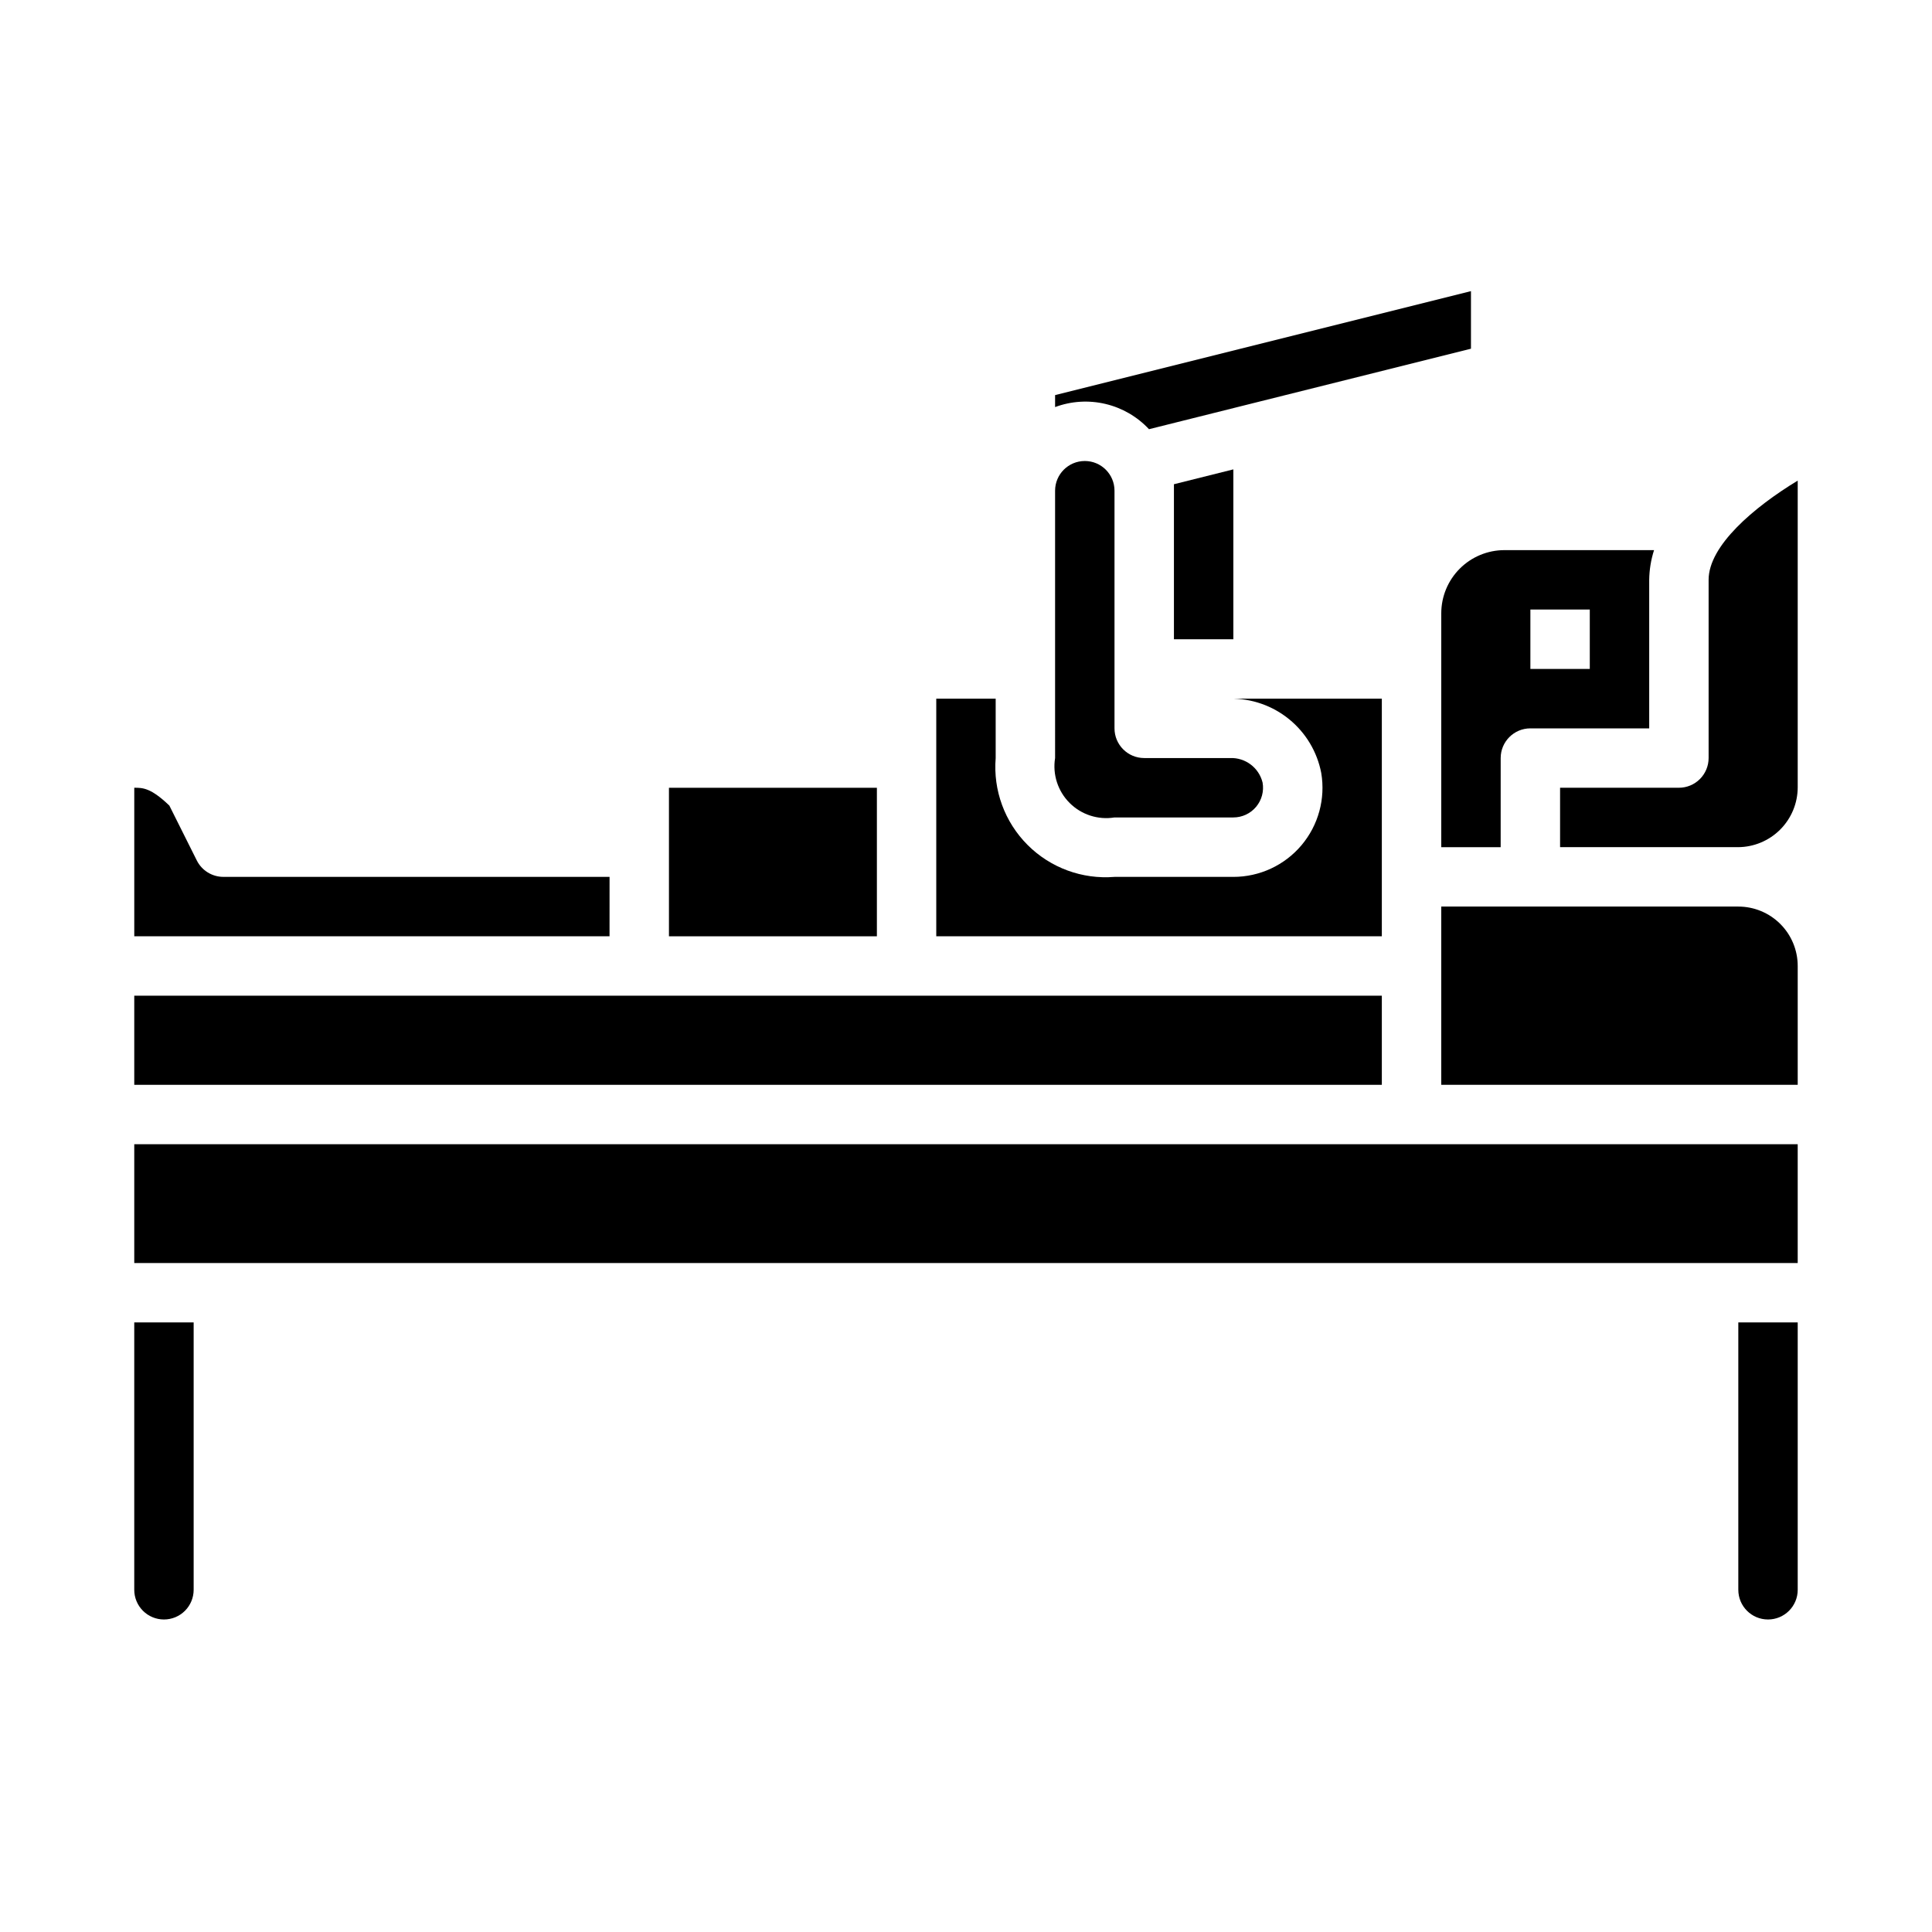
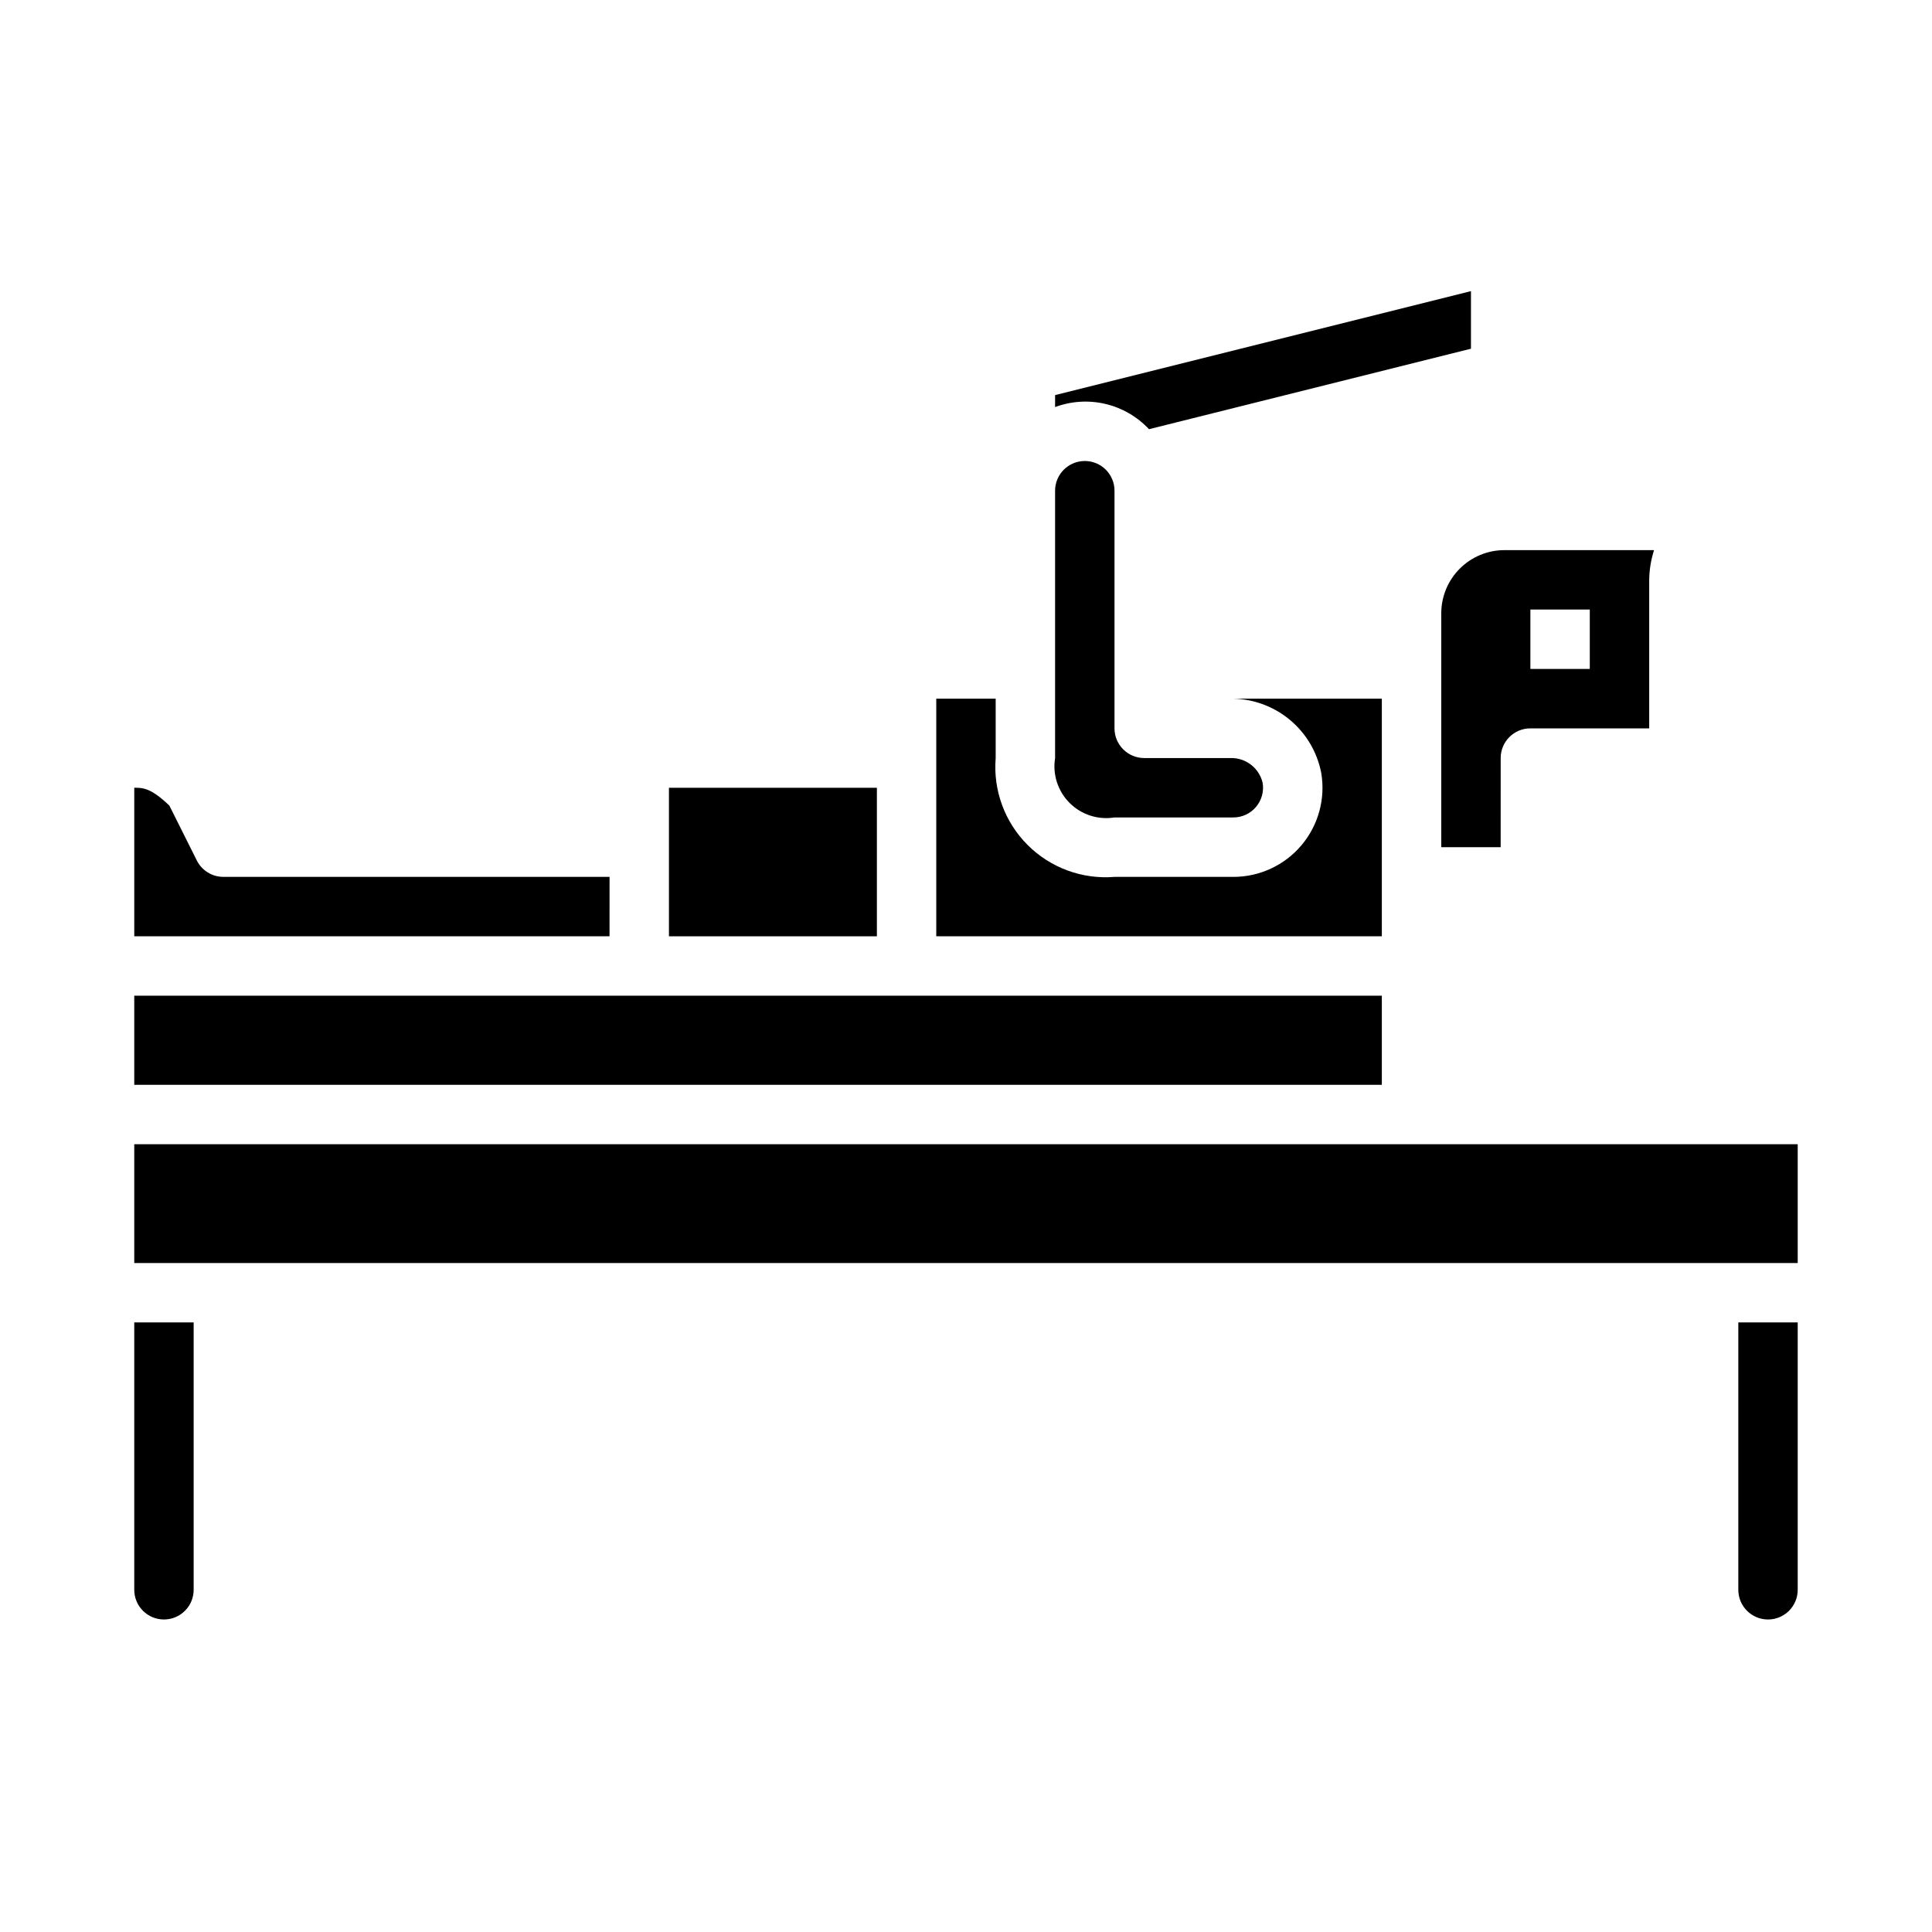
<svg xmlns="http://www.w3.org/2000/svg" fill="#000000" width="800px" height="800px" version="1.1" viewBox="144 144 512 512">
  <g>
    <path d="m321.28 352.77h55.105v39.359h-55.105z" />
    <path d="m423.61 344.89c-0.703 4.352 0.727 8.781 3.848 11.898 3.117 3.117 7.543 4.551 11.898 3.844h31.488c2.328 0.004 4.539-1.027 6.035-2.812 1.496-1.785 2.125-4.141 1.719-6.434-0.961-3.934-4.555-6.644-8.598-6.496h-22.773c-4.348 0-7.871-3.523-7.871-7.871v-62.977c0-4.348-3.523-7.871-7.871-7.871-4.348 0-7.875 3.523-7.875 7.871z" />
    <path d="m392.12 329.15v62.977h118.08v-62.977h-40.203c5.695-0.07 11.23 1.863 15.645 5.461 4.414 3.598 7.422 8.629 8.5 14.223 1.16 6.856-0.762 13.875-5.254 19.184-4.492 5.312-11.094 8.371-18.047 8.367h-31.488c-8.547 0.695-16.965-2.398-23.027-8.461s-9.156-14.48-8.461-23.027v-15.746z" />
-     <path d="m470.85 313.41v-45.02l-15.746 3.934v41.086z" />
    <path d="m423.61 251.88c4.266-1.59 8.902-1.879 13.332-0.836 4.426 1.043 8.449 3.375 11.555 6.699l85.324-21.332v-15.258l-110.21 27.551z" />
    <path d="m525.95 306.52v61.992h15.742l0.004-23.617c0-4.348 3.523-7.871 7.871-7.871h31.488v-39.359c0.035-2.676 0.469-5.328 1.285-7.875h-39.66c-4.438 0.004-8.688 1.77-11.824 4.906-3.137 3.137-4.902 7.387-4.906 11.824zm23.617-0.984h15.742v15.742h-15.742z" />
-     <path d="m596.8 297.66v47.23c0 2.086-0.832 4.09-2.309 5.566-1.477 1.477-3.477 2.305-5.566 2.305h-31.488v15.742h47.105l0.004 0.004c4.207-0.004 8.238-1.68 11.215-4.652 2.977-2.977 4.648-7.012 4.652-11.219v-81.27c-11.641 7.066-23.613 17.246-23.613 26.293z" />
    <path d="m604.67 565.31c0 4.348 3.523 7.871 7.871 7.871 4.348 0 7.871-3.523 7.871-7.871v-70.852h-15.742z" />
    <path d="m179.58 447.23h440.83v31.488h-440.83z" />
-     <path d="m604.67 384.25h-78.723v47.23l94.465 0.004v-31.488c0-4.176-1.656-8.18-4.609-11.133-2.953-2.953-6.957-4.613-11.133-4.613z" />
    <path d="m305.54 376.38h-102.34c-2.984 0-5.715-1.684-7.047-4.356l-7.273-14.539c-4.93-4.723-7.055-4.723-9.297-4.723v39.359h125.95z" />
-     <path d="m187.45 573.18c2.09 0 4.09-0.828 5.566-2.305 1.477-1.477 2.305-3.481 2.305-5.566v-70.852h-15.742v70.852c0 2.086 0.828 4.09 2.305 5.566 1.477 1.477 3.481 2.305 5.566 2.305z" />
+     <path d="m187.45 573.18c2.09 0 4.09-0.828 5.566-2.305 1.477-1.477 2.305-3.481 2.305-5.566v-70.852h-15.742v70.852c0 2.086 0.828 4.09 2.305 5.566 1.477 1.477 3.481 2.305 5.566 2.305" />
    <path d="m179.58 407.87h330.62v23.617h-330.62z" />
  </g>
</svg>